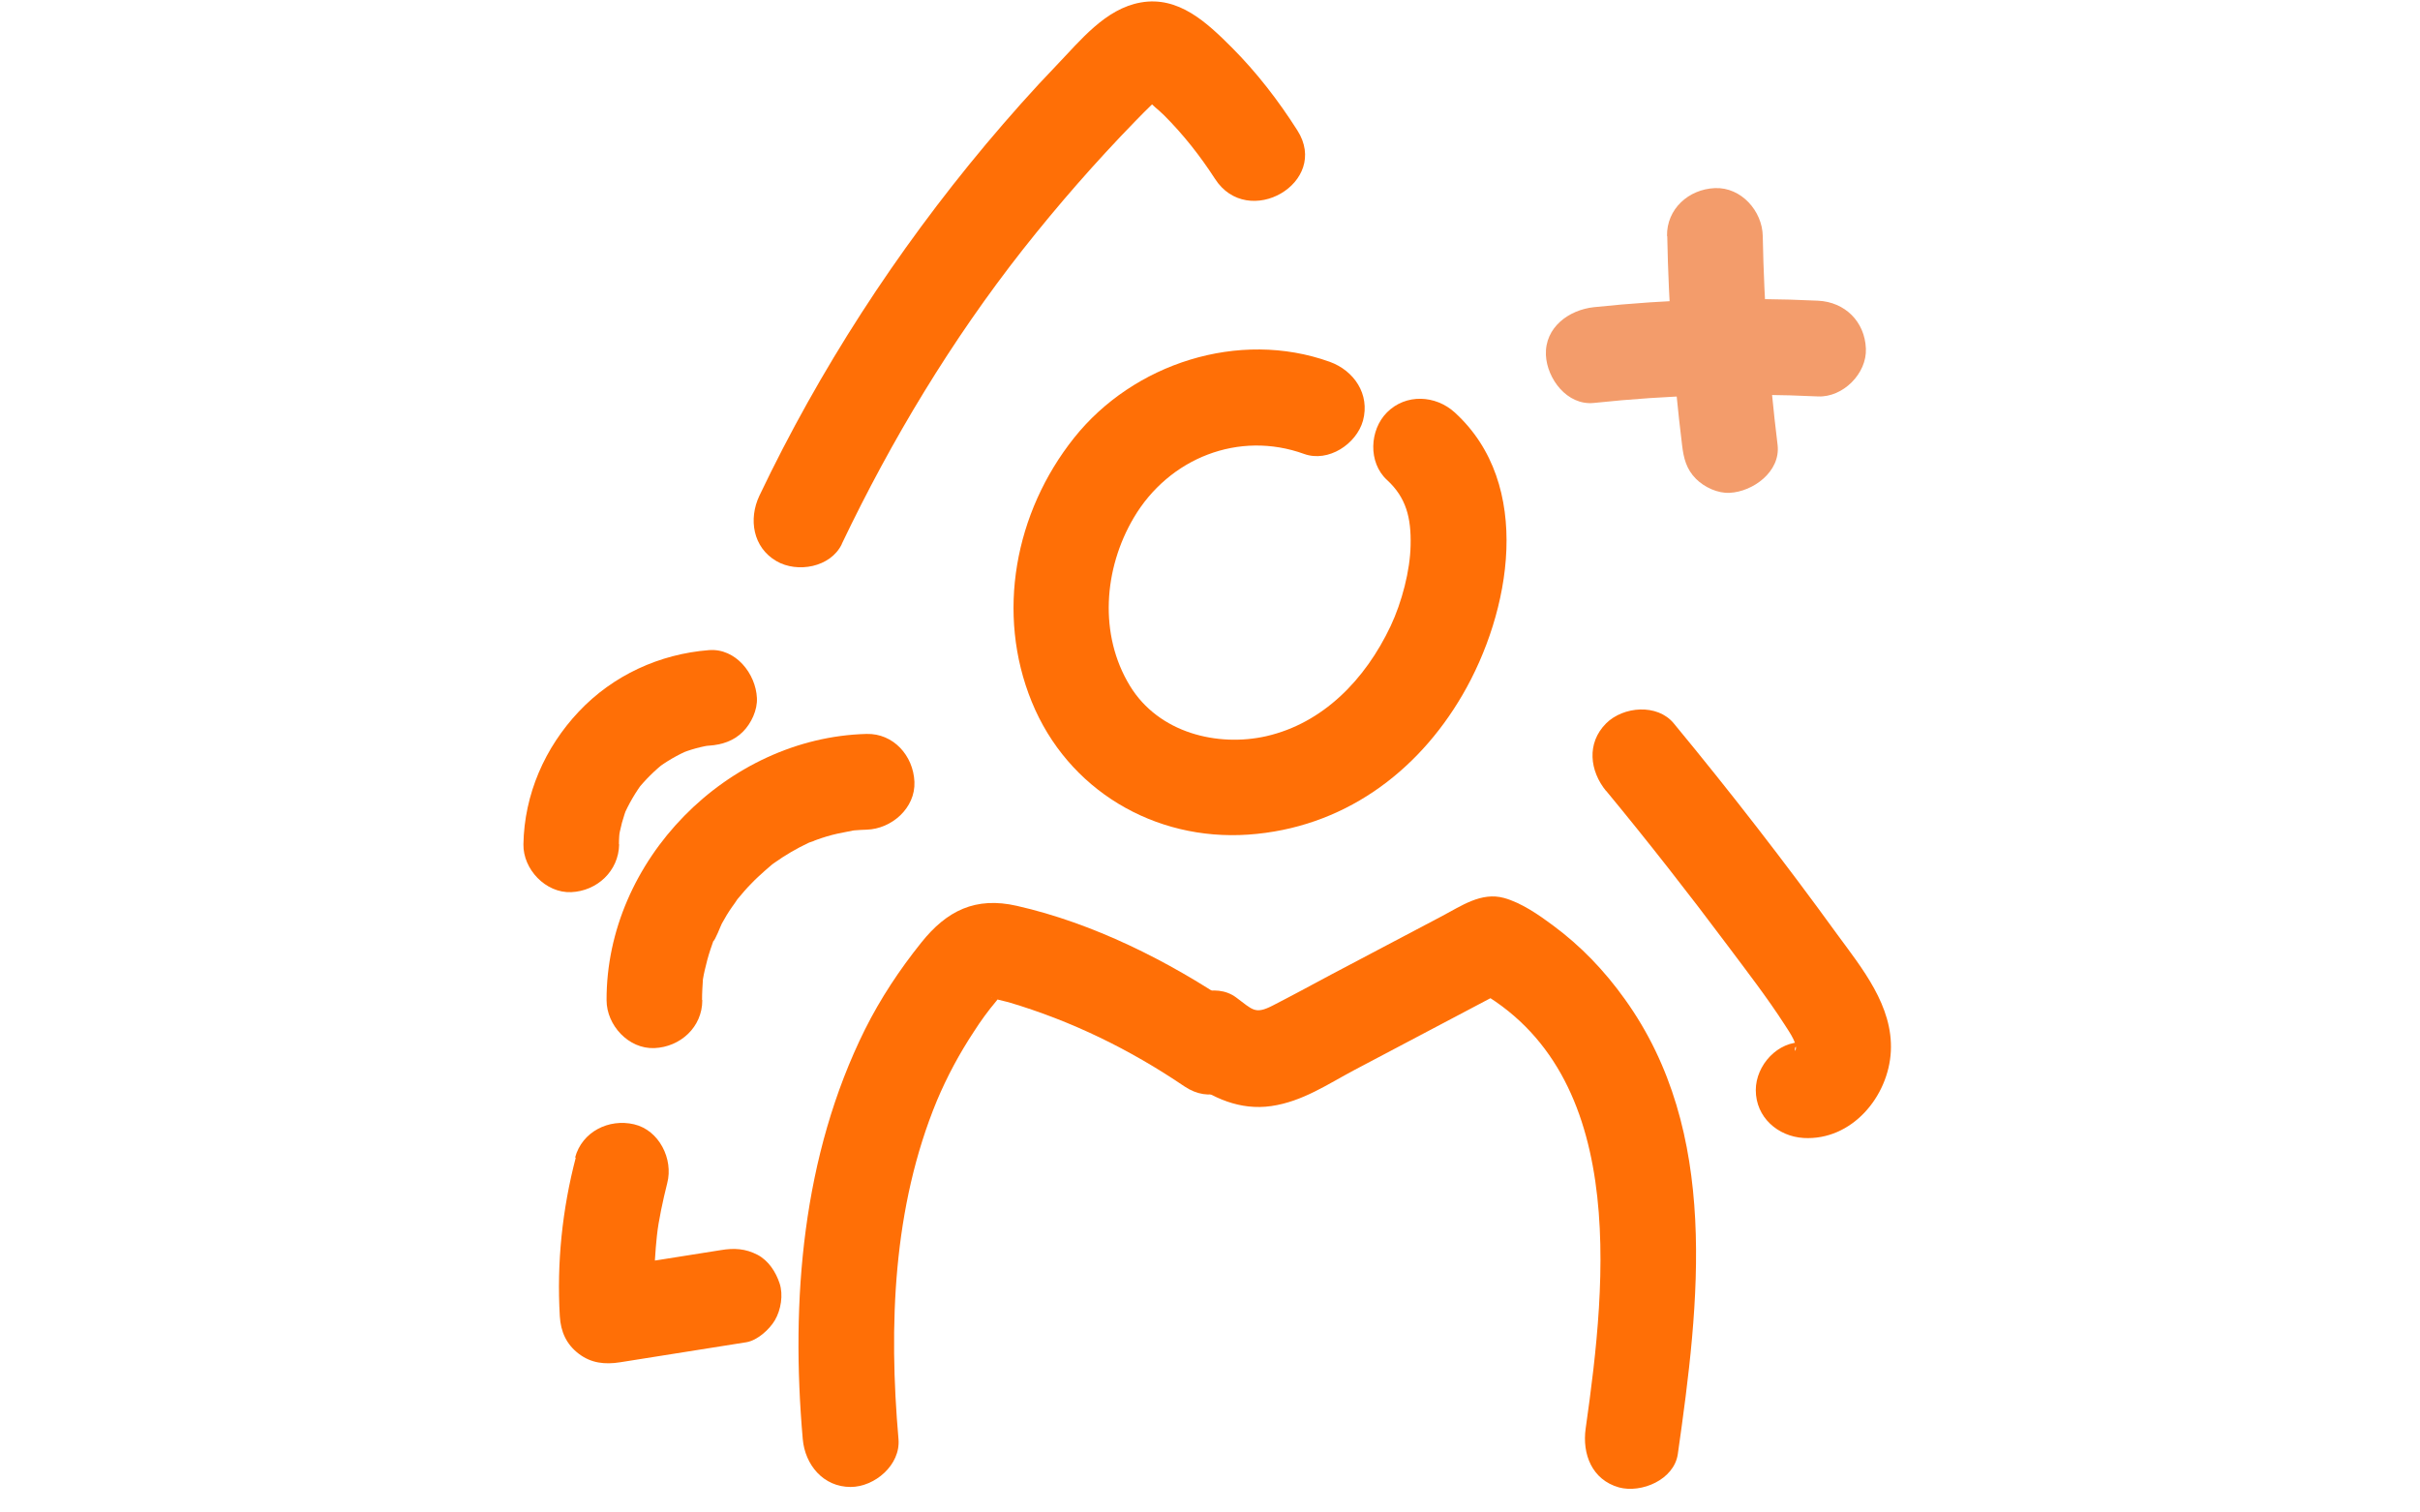
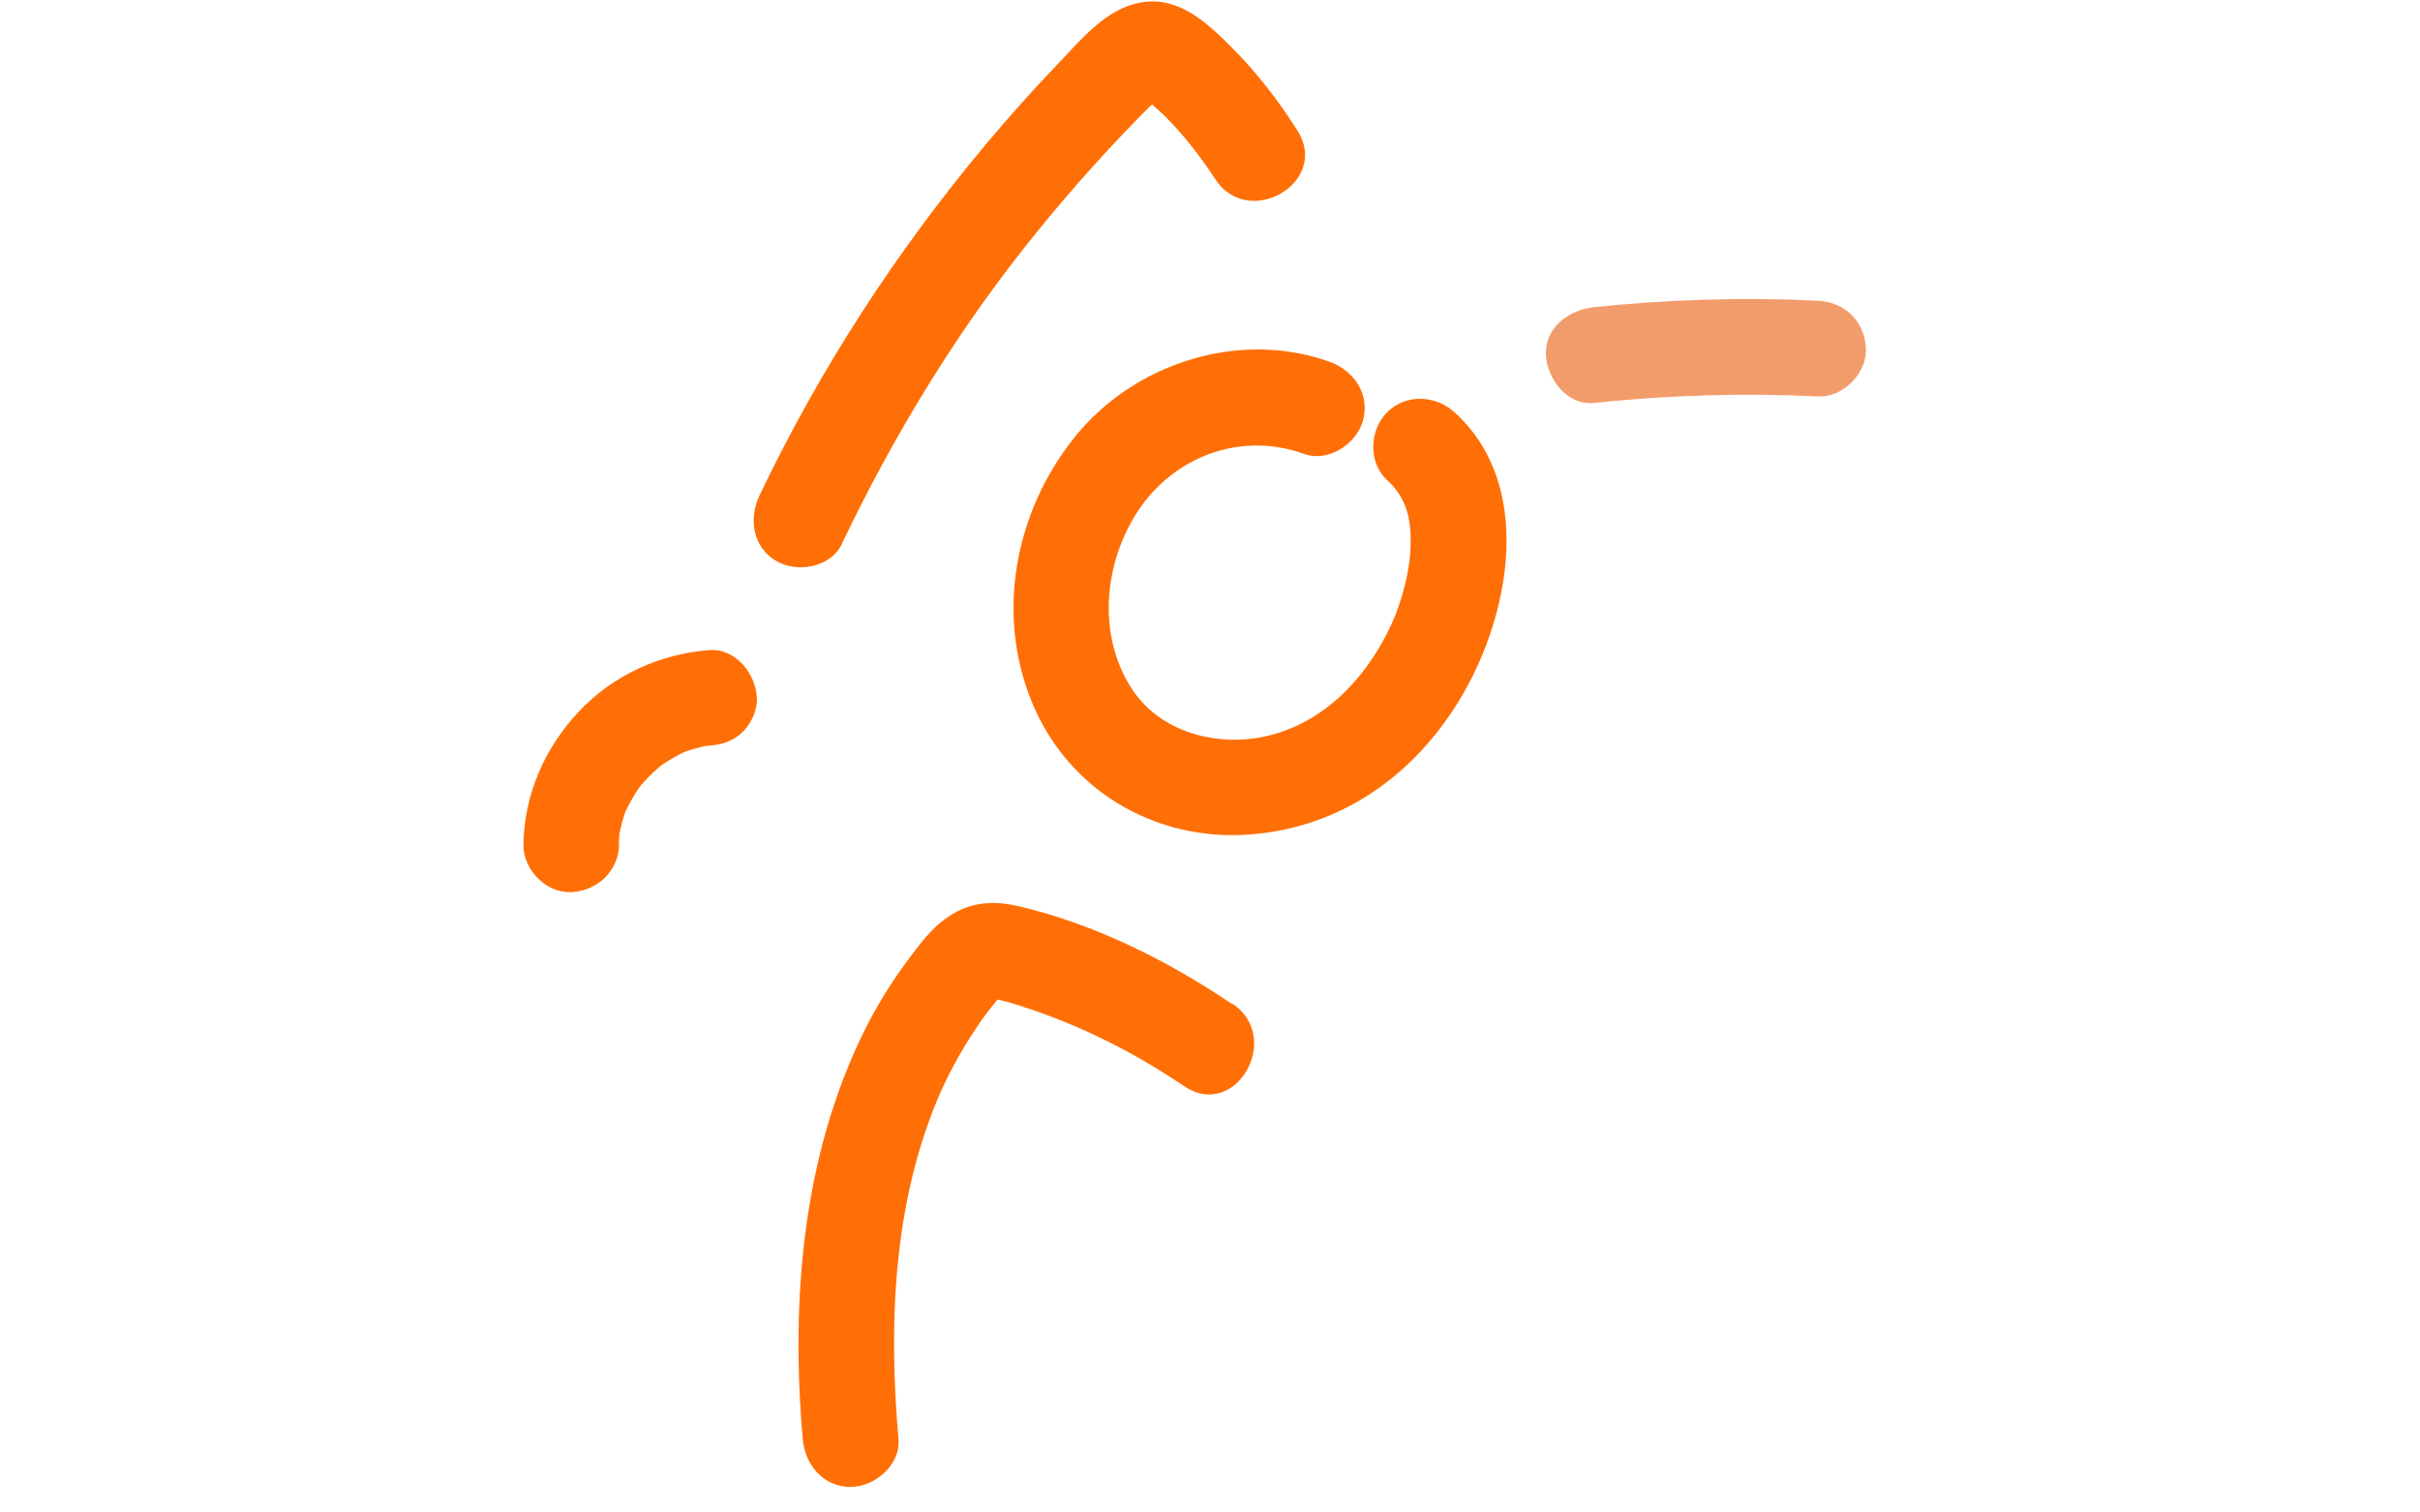
<svg xmlns="http://www.w3.org/2000/svg" width="400" zoomAndPan="magnify" viewBox="0 0 300 187.5" height="250" preserveAspectRatio="xMidYMid meet" version="1.0">
  <path fill="#f39c6b" d="M 197.574 49.953 C 206.793 48.977 216.098 48.699 225.375 49.145 C 228.469 49.281 231.449 46.301 231.309 43.211 C 231.172 39.867 228.719 37.441 225.375 37.277 C 216.098 36.832 206.824 37.109 197.574 38.082 C 194.508 38.418 191.5 40.562 191.641 44.016 C 191.777 46.941 194.258 50.285 197.574 49.953 Z M 197.574 49.953 " fill-opacity="1" fill-rule="nonzero" />
-   <path fill="#f39c6b" d="M 206.684 29.281 C 206.852 37.945 207.465 46.582 208.523 55.188 C 208.715 56.805 209.051 58.168 210.25 59.367 C 211.281 60.398 212.949 61.18 214.426 61.094 C 217.297 60.957 220.75 58.477 220.363 55.16 C 219.305 46.551 218.691 37.918 218.523 29.254 C 218.469 26.16 215.848 23.18 212.59 23.32 C 209.328 23.457 206.598 25.91 206.656 29.254 Z M 206.684 29.281 " fill-opacity="1" fill-rule="nonzero" />
-   <path fill="#ff6f06" d="M 147.262 133.855 C 150.297 136.141 153.727 137.676 157.598 137.117 C 161.469 136.559 164.617 134.387 167.875 132.66 C 174.535 129.148 181.219 125.613 187.879 122.102 L 181.891 122.102 C 202.031 132.129 199.188 158.652 196.57 177.094 C 196.125 180.27 197.352 183.445 200.695 184.391 C 203.48 185.145 207.52 183.445 207.992 180.27 C 210.668 161.465 213.258 140.32 201.418 123.855 C 198.883 120.316 195.984 117.281 192.477 114.691 C 190.719 113.383 188.574 111.906 186.457 111.32 C 183.617 110.539 181.137 112.324 178.742 113.578 C 174.172 115.973 169.633 118.395 165.062 120.793 C 162.613 122.102 160.16 123.438 157.707 124.691 C 155.562 125.777 155.285 125.164 153.25 123.66 C 150.688 121.738 146.621 123.242 145.145 125.777 C 143.363 128.816 144.699 131.965 147.262 133.887 Z M 147.262 133.855 " fill-opacity="1" fill-rule="nonzero" />
  <path fill="#ff6f06" d="M 164.84 44.852 C 153.586 40.812 140.492 45.047 133.137 54.297 C 125.785 63.543 123.445 76.078 127.902 87 C 132.359 97.922 143.109 104.273 154.754 103.465 C 166.398 102.656 175.648 95.859 181.305 86.137 C 187.266 75.914 190.164 60.062 180.328 51.121 C 177.961 48.973 174.285 48.777 171.945 51.121 C 169.77 53.293 169.574 57.332 171.945 59.504 C 174.312 61.676 174.953 64.184 174.867 67.609 C 174.812 70.73 173.781 74.66 172.391 77.613 C 169.242 84.27 164.004 89.648 156.984 91.262 C 150.938 92.629 143.641 90.871 140.074 85.023 C 136.203 78.672 136.816 70.508 140.547 64.184 C 144.922 56.773 153.586 53.348 161.664 56.273 C 164.672 57.359 168.156 55.047 168.965 52.148 C 169.855 48.863 167.848 45.938 164.84 44.852 Z M 164.84 44.852 " fill-opacity="1" fill-rule="nonzero" />
-   <path fill="#ff6f06" d="M 87.031 123.941 C 87.031 123.051 87.09 122.188 87.145 121.297 C 87.227 120.125 86.895 122.633 87.145 121.379 C 87.199 121.016 87.285 120.625 87.367 120.266 C 87.562 119.402 87.785 118.566 88.062 117.73 C 88.176 117.367 88.316 117.004 88.426 116.672 C 88.48 116.504 88.566 116.309 88.621 116.141 C 88.789 115.723 88.703 115.918 88.398 116.699 C 88.648 116.613 89.344 114.75 89.484 114.496 C 89.875 113.773 90.293 113.078 90.766 112.41 C 90.988 112.102 91.211 111.797 91.406 111.488 C 92.074 110.516 90.57 112.492 91.52 111.352 C 92.047 110.711 92.578 110.098 93.16 109.512 C 93.691 108.953 94.25 108.453 94.805 107.953 C 95.141 107.645 95.473 107.395 95.809 107.086 C 96.145 106.809 96.004 106.922 95.363 107.422 C 95.559 107.281 95.781 107.117 95.977 106.977 C 97.312 106.027 98.734 105.195 100.211 104.496 C 100.602 104.301 101.715 103.996 100.184 104.496 C 100.543 104.387 100.879 104.219 101.242 104.105 C 102.078 103.801 102.91 103.551 103.777 103.355 C 104.5 103.188 105.254 103.078 106.004 102.91 C 104.359 103.27 105.477 102.992 105.922 102.938 C 106.422 102.883 106.922 102.883 107.426 102.852 C 110.516 102.77 113.5 100.18 113.359 96.918 C 113.219 93.66 110.738 90.902 107.426 90.984 C 90.152 91.434 75.137 106.672 75.195 123.996 C 75.195 127.09 77.922 130.07 81.129 129.93 C 84.332 129.793 87.062 127.34 87.062 123.996 Z M 87.031 123.941 " fill-opacity="1" fill-rule="nonzero" />
  <path fill="#ff6f06" d="M 76.727 104.664 C 76.727 103.996 76.781 103.301 76.863 102.629 L 76.641 104.219 C 76.863 102.715 77.254 101.238 77.84 99.816 L 77.254 101.238 C 77.922 99.676 78.789 98.199 79.816 96.836 L 78.898 98.035 C 79.957 96.695 81.156 95.5 82.52 94.441 L 81.324 95.359 C 82.605 94.383 83.996 93.578 85.5 92.938 L 84.082 93.52 C 85.5 92.938 86.949 92.52 88.48 92.324 L 86.895 92.547 C 87.227 92.492 87.562 92.461 87.926 92.434 C 89.512 92.324 90.961 91.848 92.102 90.707 C 93.133 89.676 93.914 88.004 93.832 86.527 C 93.691 83.52 91.211 80.344 87.898 80.594 C 81.77 81.07 76 83.715 71.766 88.199 C 67.531 92.684 64.996 98.48 64.887 104.664 C 64.832 107.758 67.645 110.738 70.82 110.598 C 73.996 110.457 76.699 108.008 76.754 104.664 Z M 76.727 104.664 " fill-opacity="1" fill-rule="nonzero" />
  <path fill="#ff6f06" d="M 152.75 124.473 C 144.781 119.094 135.508 114.441 126.062 112.297 C 120.938 111.125 117.371 112.883 114.195 116.867 C 111.52 120.207 109.152 123.773 107.23 127.617 C 99.457 143.273 98.008 161.215 99.516 178.402 C 99.793 181.578 102.047 184.336 105.449 184.336 C 108.43 184.336 111.66 181.609 111.383 178.402 C 110.156 164.363 110.684 149.656 116.145 136.449 C 117.398 133.469 118.957 130.57 120.742 127.871 C 121.578 126.559 122.496 125.305 123.5 124.109 C 125.086 122.215 122.914 123.996 122.887 123.637 C 122.887 123.746 124.695 124.164 125.031 124.246 C 132.832 126.559 140.074 130.098 146.816 134.668 C 153.141 138.93 159.074 128.676 152.805 124.441 Z M 152.75 124.473 " fill-opacity="1" fill-rule="nonzero" />
  <path fill="#ff6f06" d="M 104.359 67.418 C 110.52 54.52 117.957 42.18 126.785 30.953 C 131.16 25.406 135.812 20.086 140.742 15.016 C 141.441 14.293 142.164 13.566 142.887 12.871 C 143.781 11.98 145.258 11.535 142.832 11.617 C 140.547 11.672 141.496 11.422 142.191 12.285 C 142.75 12.984 143.668 13.652 144.309 14.293 C 146.703 16.688 148.766 19.309 150.605 22.148 C 154.699 28.555 164.953 22.621 160.828 16.16 C 158.488 12.48 155.785 8.973 152.695 5.879 C 149.602 2.785 146.094 -0.527 141.41 0.309 C 137.012 1.086 133.918 5.043 130.965 8.109 C 128.012 11.172 125.031 14.543 122.219 17.887 C 111.074 31.203 101.602 45.801 94.137 61.457 C 92.773 64.352 93.328 67.863 96.254 69.562 C 98.844 71.066 102.969 70.344 104.359 67.445 Z M 104.359 67.418 " fill-opacity="1" fill-rule="nonzero" />
-   <path fill="#ff6f06" d="M 199.105 98.035 C 204.285 104.301 209.301 110.711 214.176 117.23 C 216.574 120.434 219.051 123.637 221.227 127.008 C 221.895 128.039 222.98 129.598 222.535 130.293 C 222.477 129.988 222.535 129.711 222.73 129.457 C 222.367 130.043 222.367 130.098 222.73 129.625 C 223.117 129.543 224.816 129.262 223.594 129.207 C 220.391 129.039 217.66 132.051 217.66 135.141 C 217.66 138.512 220.391 140.879 223.594 141.074 C 229.555 141.41 234.121 135.949 234.402 130.32 C 234.68 124.695 230.836 120.043 227.715 115.781 C 221.254 106.867 214.512 98.176 207.492 89.676 C 205.457 87.199 201.223 87.559 199.105 89.676 C 196.652 92.129 197.07 95.582 199.105 98.062 Z M 199.105 98.035 " fill-opacity="1" fill-rule="nonzero" />
-   <path fill="#ff6f06" d="M 71.379 143.496 C 69.707 149.875 69.008 156.562 69.398 163.164 C 69.512 165.086 70.207 166.648 71.738 167.816 C 73.273 168.988 74.973 169.184 76.895 168.875 C 82.102 168.039 87.312 167.23 92.52 166.395 C 93.887 166.172 95.391 164.809 96.059 163.668 C 96.812 162.387 97.117 160.52 96.645 159.098 C 96.172 157.676 95.281 156.285 93.914 155.559 C 92.41 154.781 91.016 154.695 89.344 154.977 C 84.137 155.809 78.926 156.617 73.719 157.453 L 81.211 163.164 C 80.988 159.375 81.098 155.586 81.602 151.828 L 81.379 153.414 C 81.684 151.129 82.156 148.902 82.715 146.672 C 83.496 143.691 81.711 140.098 78.594 139.375 C 75.473 138.648 72.156 140.293 71.293 143.496 Z M 71.379 143.496 " fill-opacity="1" fill-rule="nonzero" />
</svg>